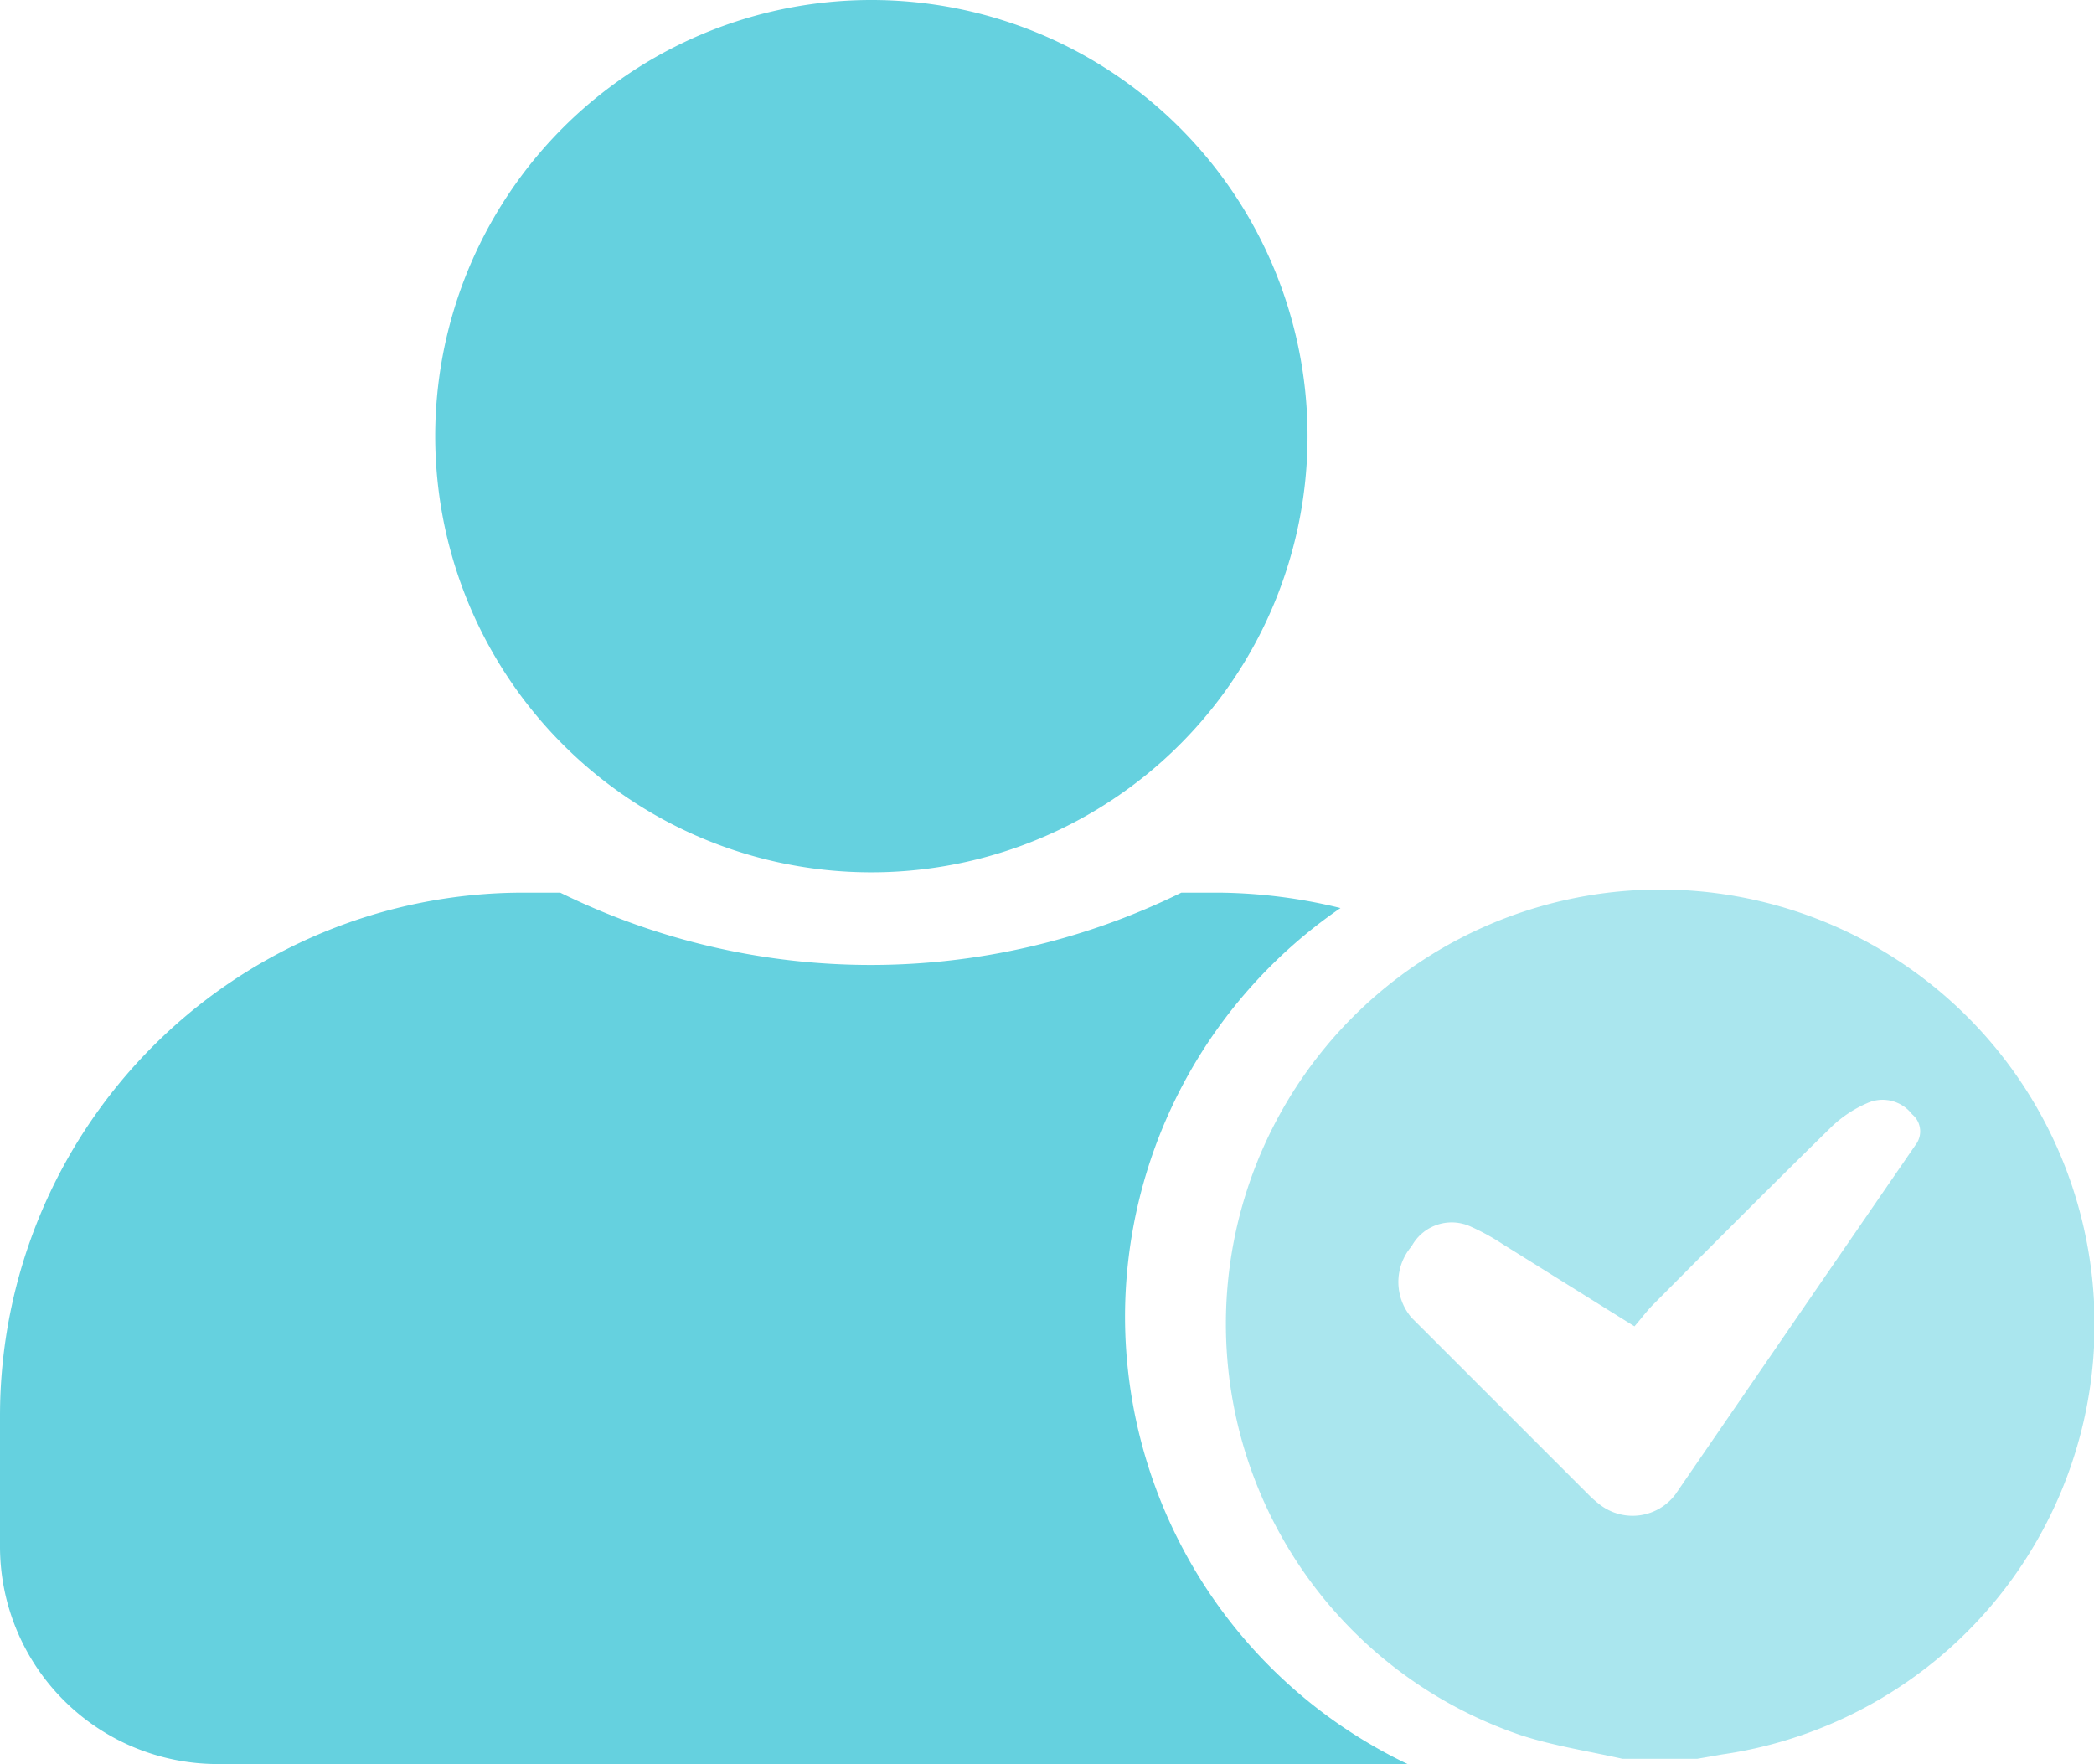
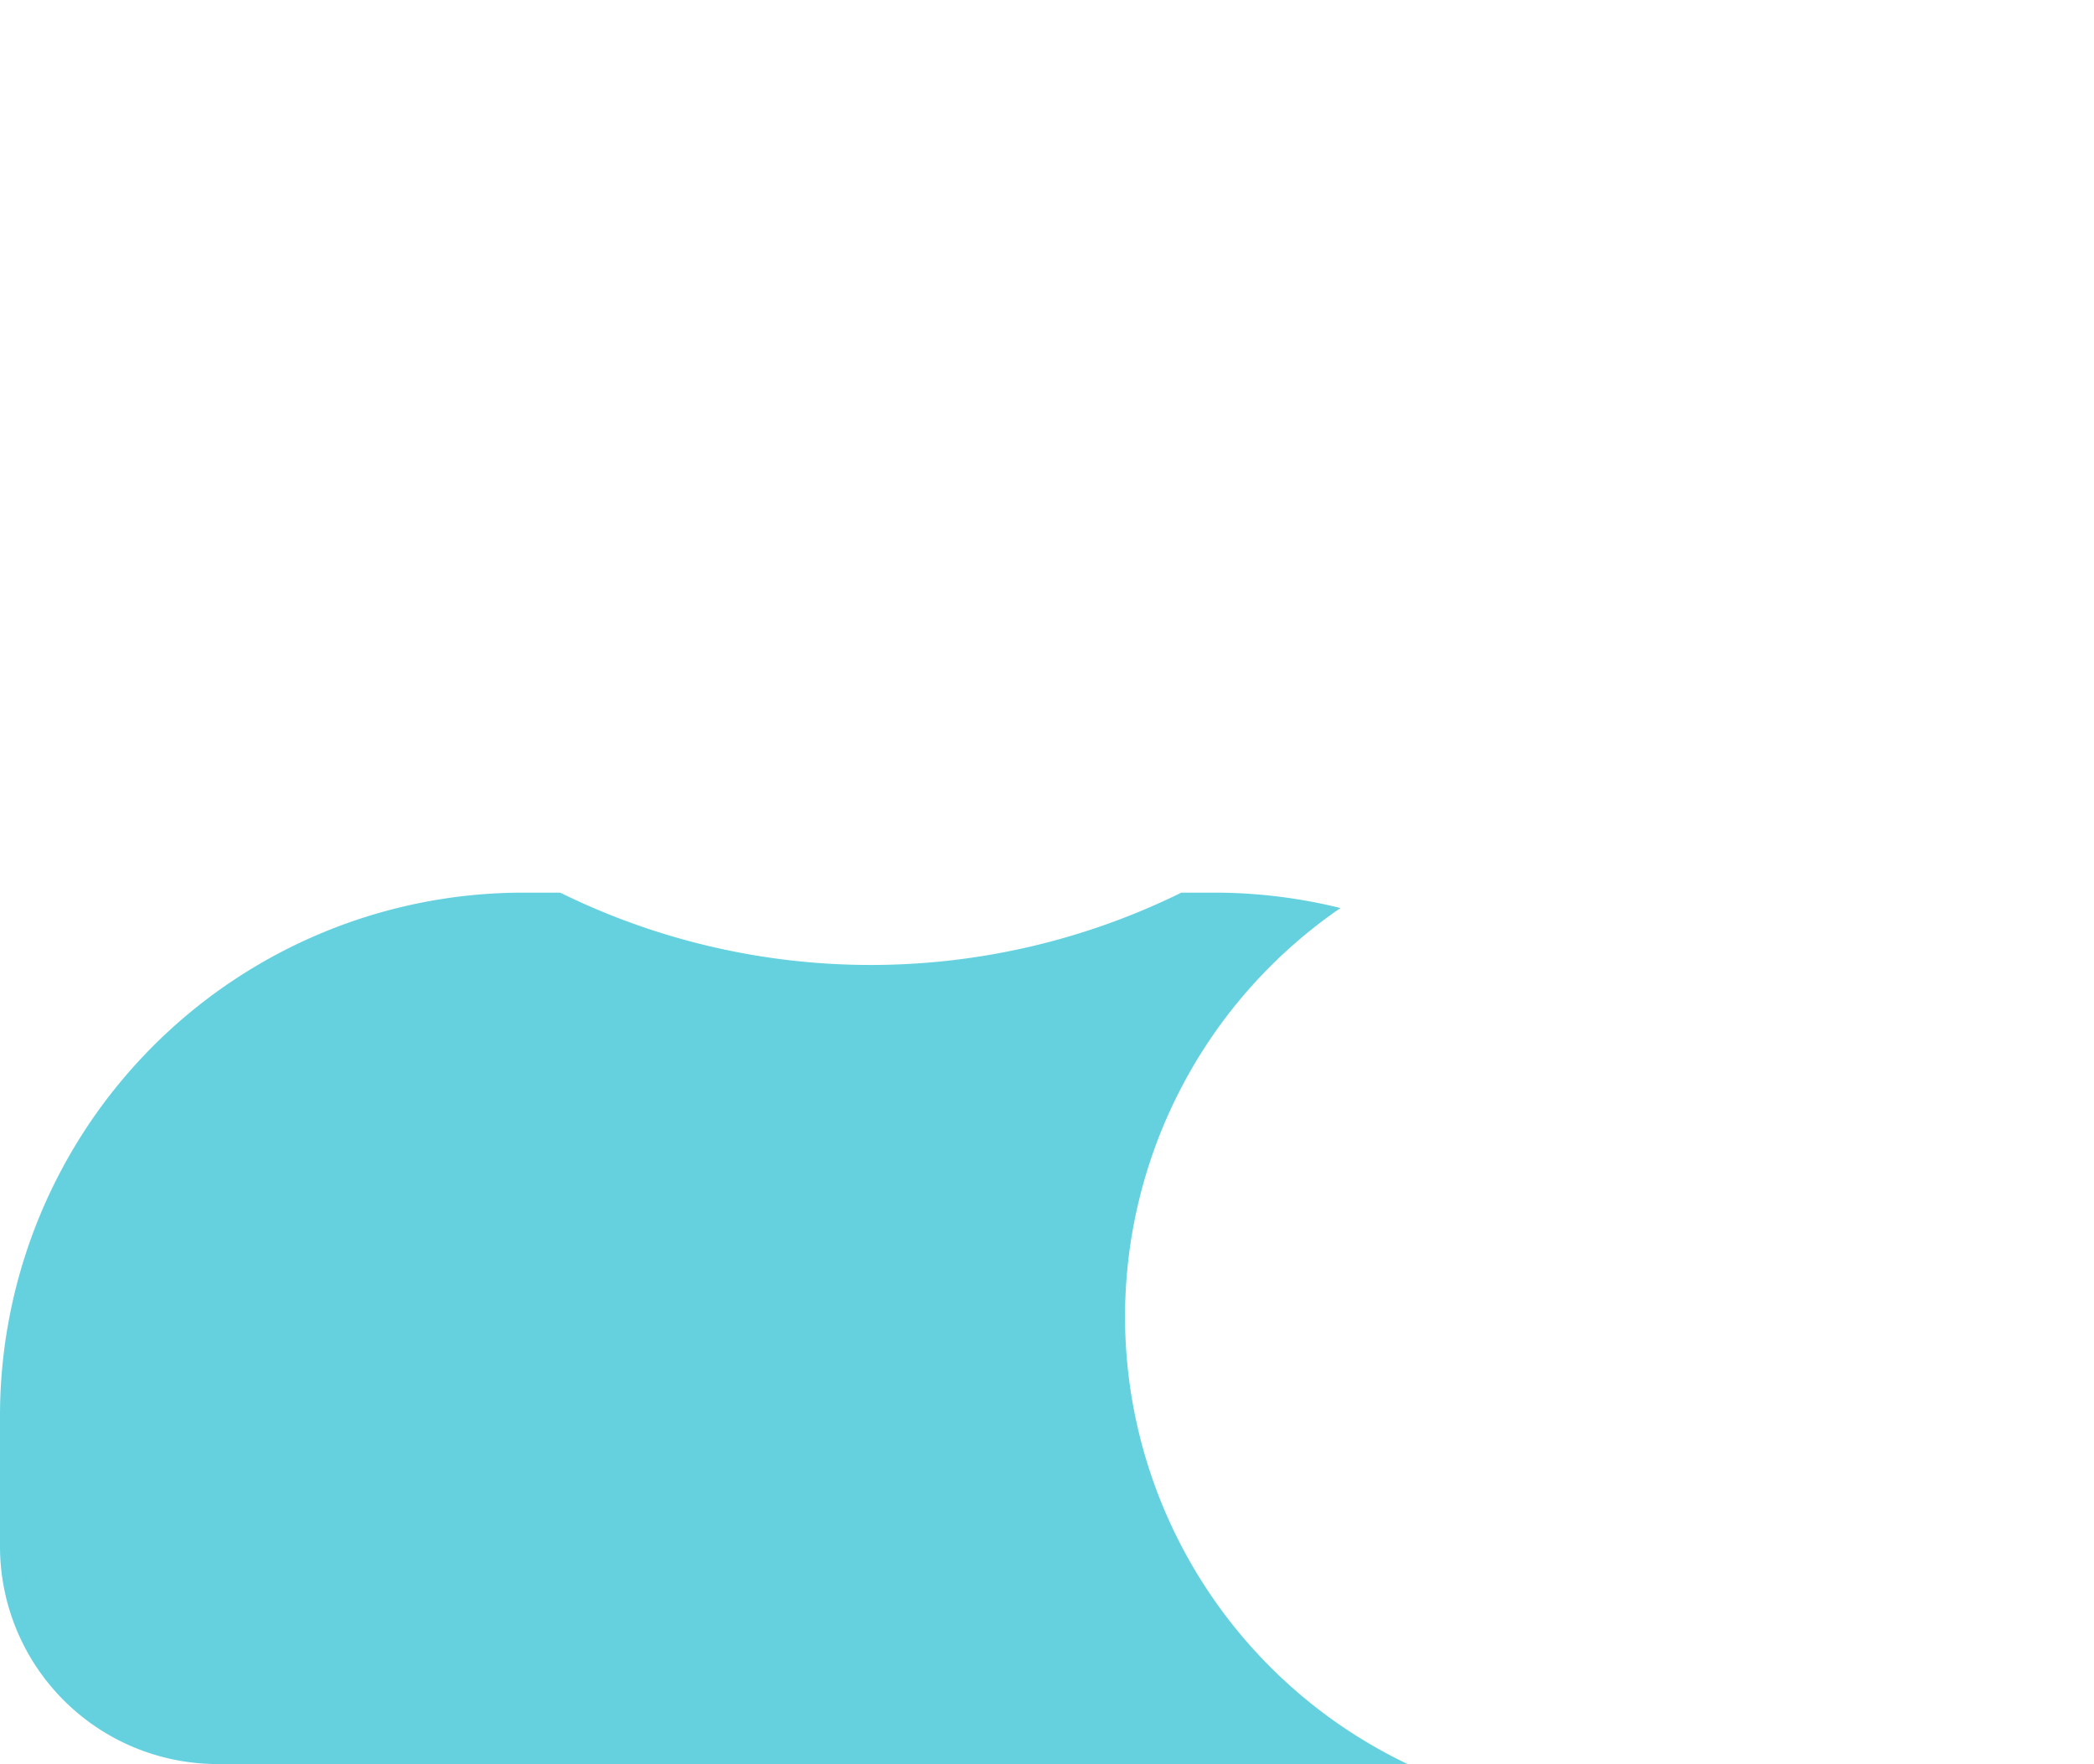
<svg xmlns="http://www.w3.org/2000/svg" viewBox="0 0 68.03 57.31">
  <defs>
    <style>.cls-1,.cls-2{fill:#65d1df;}.cls-2{fill-opacity:0.55;}</style>
  </defs>
  <g id="Layer_2" data-name="Layer 2">
    <g id="Layer_1-2" data-name="Layer 1">
-       <path class="cls-1" d="M28.29,28.34a14.17,14.17,0,1,0-10-4.15A14.15,14.15,0,0,0,28.29,28.34Z" />
-       <path class="cls-2" d="M67.84,40.6A14.11,14.11,0,1,0,49.4,56.37c1.07.35,2.2.52,3.31.77h2.43l.8-.14A14.12,14.12,0,0,0,67.84,40.6Zm-5.61-3.4q-3.9,5.67-7.8,11.35A1.74,1.74,0,0,1,52,48.9a3.68,3.68,0,0,1-.37-.32l-5.77-5.77a1.78,1.78,0,0,1,0-2.32,1.48,1.48,0,0,1,1.9-.65,7.27,7.27,0,0,1,1.06.58l4.28,2.67c.22-.25.4-.5.62-.72,1.92-1.93,3.84-3.86,5.78-5.76a3.9,3.9,0,0,1,1.23-.8,1.21,1.21,0,0,1,1.39.39A.72.72,0,0,1,62.23,37.2Z" />
      <path class="cls-1" d="M36.55,42.77a16.12,16.12,0,0,1,7-13.27A17.16,17.16,0,0,0,39.6,29H38.38A22.84,22.84,0,0,1,18.2,29H17A17,17,0,0,0,0,46v4.24a7.07,7.07,0,0,0,7.07,7.07H45.73A16.12,16.12,0,0,1,36.55,42.77Z" />
    </g>
  </g>
</svg>